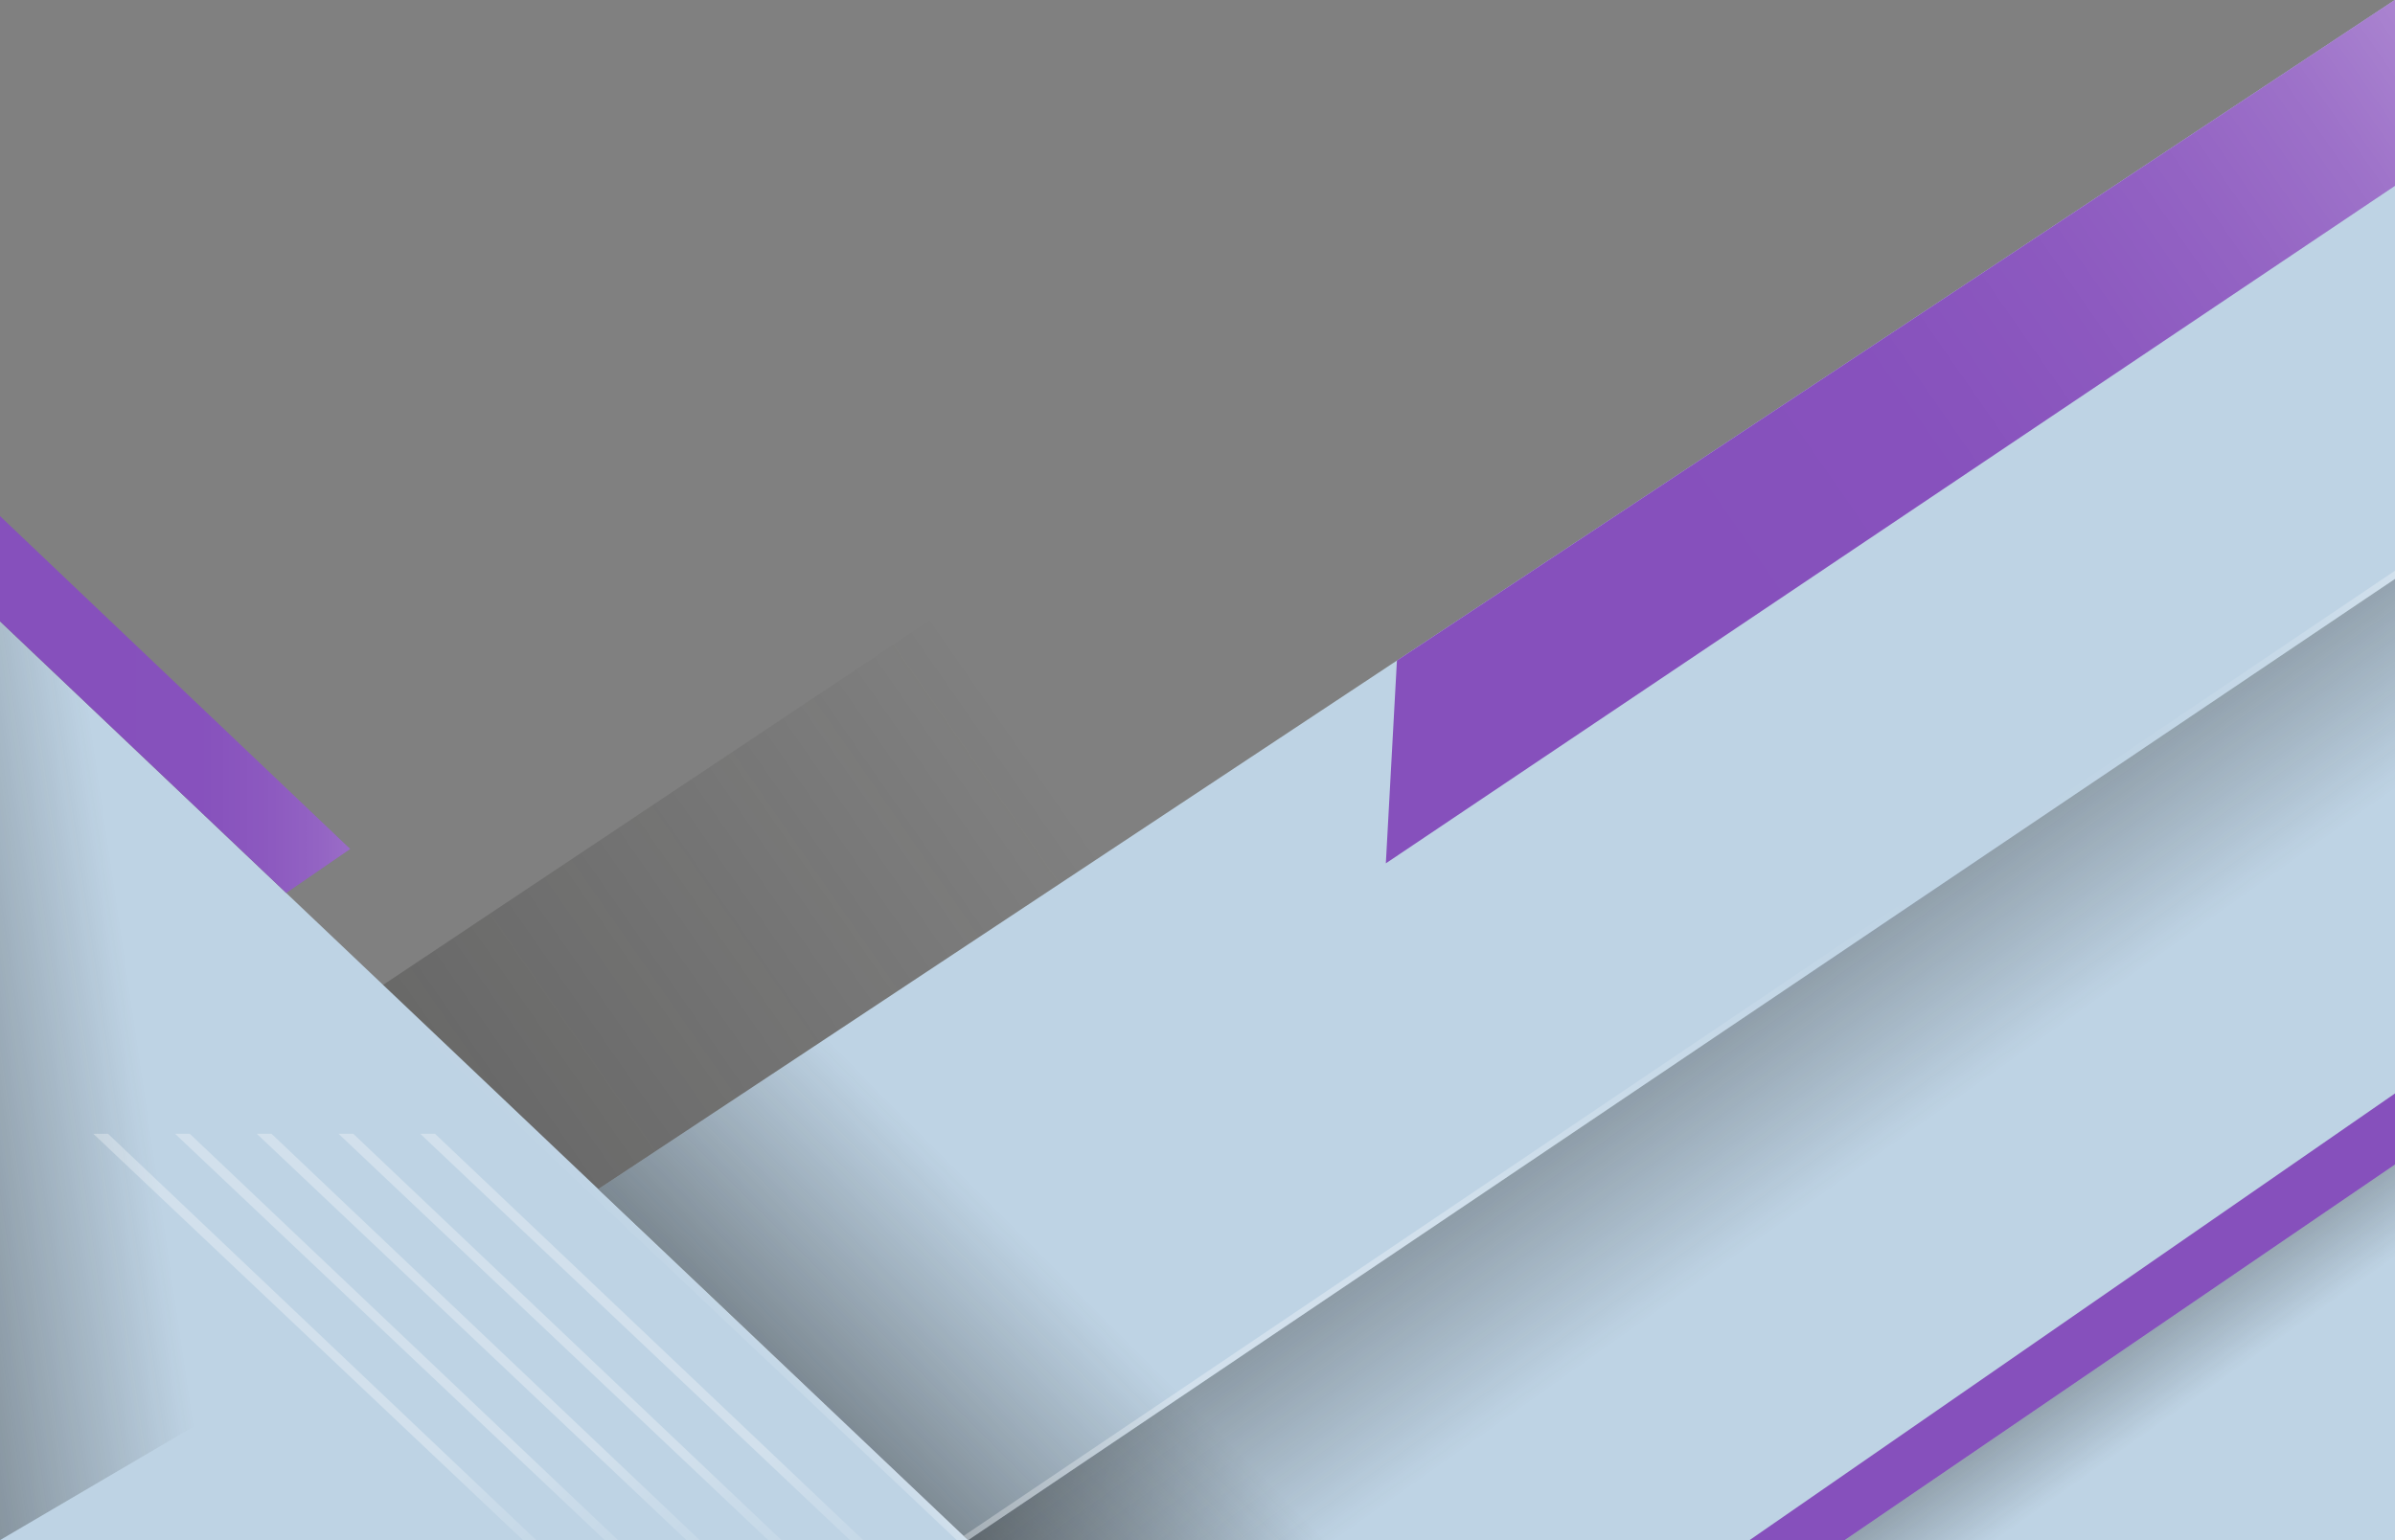
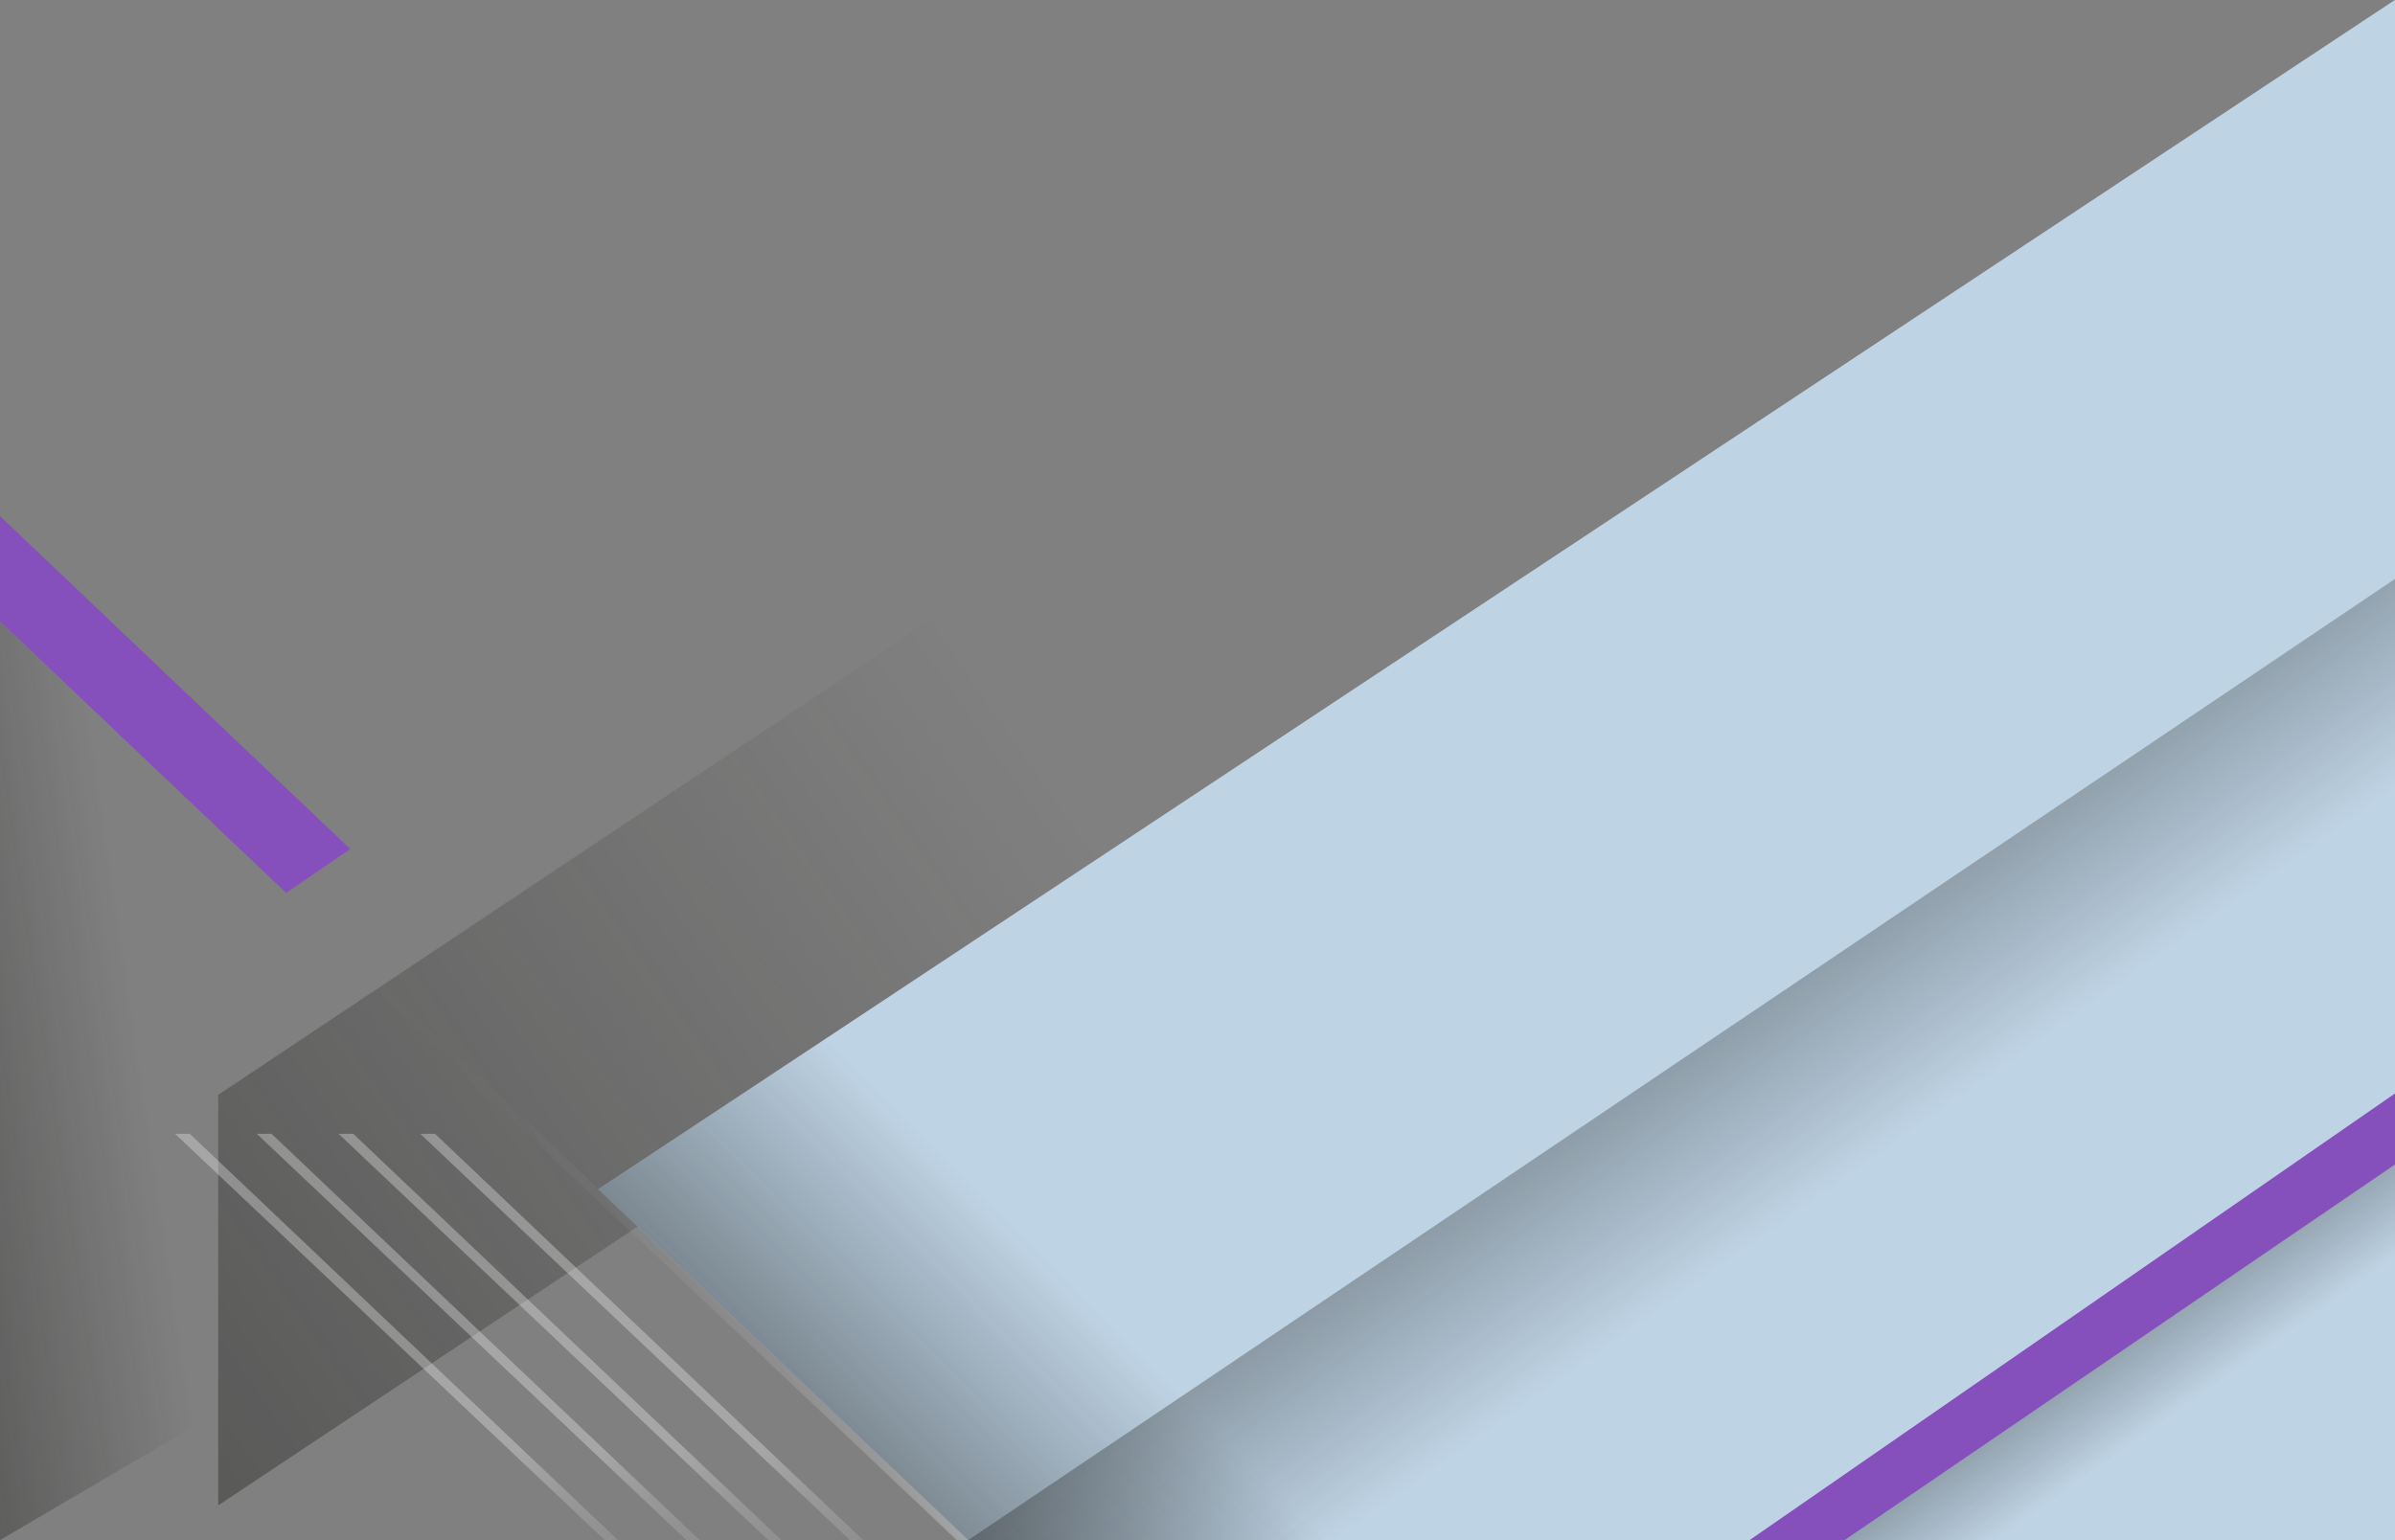
<svg xmlns="http://www.w3.org/2000/svg" xmlns:xlink="http://www.w3.org/1999/xlink" data-name="Layer 1" fill="#000000" height="482.5" preserveAspectRatio="xMidYMid meet" version="1" viewBox="0.0 133.8 750.0 482.5" width="750" zoomAndPan="magnify">
  <rect x="0.0" y="133.8" width="750.0" height="482.5" fill="#808080" stroke="none" />
  <defs>
    <linearGradient gradientUnits="userSpaceOnUse" id="d" x1="-52.5" x2="388.24" xlink:actuate="onLoad" xlink:show="other" xlink:type="simple" y1="630.17" y2="323.83">
      <stop offset="0.03" stop-color="#1d1d1b" stop-opacity="0.5" />
      <stop offset="0.85" stop-color="#1d1d1b" stop-opacity="0" />
    </linearGradient>
    <linearGradient gradientUnits="userSpaceOnUse" id="a" x1="-113.5" x2="71.87" xlink:actuate="onLoad" xlink:show="other" xlink:type="simple" y1="489.05" y2="461.76">
      <stop offset="0.03" stop-color="#1d1d1b" stop-opacity="0.8" />
      <stop offset="0.85" stop-color="#1d1d1b" stop-opacity="0" />
    </linearGradient>
    <linearGradient id="e" x1="270.02" x2="411.92" xlink:actuate="onLoad" xlink:href="#a" xlink:show="other" xlink:type="simple" y1="711.39" y2="570.13" />
    <linearGradient gradientUnits="userSpaceOnUse" id="b" x1="531.26" x2="762.37" xlink:actuate="onLoad" xlink:show="other" xlink:type="simple" y1="309.77" y2="149.14">
      <stop offset="0" stop-color="#ffffff" stop-opacity="0" />
      <stop offset="0.3" stop-color="#ffffff" stop-opacity="0.01" />
      <stop offset="0.51" stop-color="#ffffff" stop-opacity="0.05" />
      <stop offset="0.69" stop-color="#ffffff" stop-opacity="0.11" />
      <stop offset="0.85" stop-color="#ffffff" stop-opacity="0.19" />
      <stop offset="1" stop-color="#ffffff" stop-opacity="0.3" />
    </linearGradient>
    <linearGradient id="f" x1="37.23" x2="127.66" xlink:actuate="onLoad" xlink:href="#b" xlink:show="other" xlink:type="simple" y1="354.49" y2="354.49" />
    <linearGradient id="g" x1="462.35" x2="578.89" xlink:actuate="onLoad" xlink:href="#a" xlink:show="other" xlink:type="simple" y1="375.07" y2="539.45" />
    <linearGradient id="h" x1="137.91" x2="186.61" xlink:actuate="onLoad" xlink:href="#b" xlink:show="other" xlink:type="simple" y1="481.85" y2="448" />
    <linearGradient gradientUnits="userSpaceOnUse" id="i" x1="448.04" x2="749.92" xlink:actuate="onLoad" xlink:show="other" xlink:type="simple" y1="519.12" y2="309.3">
      <stop offset="0" stop-color="#ffffff" stop-opacity="0.3" />
      <stop offset="0.5" stop-color="#ffffff" stop-opacity="0" />
      <stop offset="0.65" stop-color="#ffffff" stop-opacity="0.01" />
      <stop offset="0.75" stop-color="#ffffff" stop-opacity="0.05" />
      <stop offset="0.84" stop-color="#ffffff" stop-opacity="0.11" />
      <stop offset="0.92" stop-color="#ffffff" stop-opacity="0.19" />
      <stop offset="1" stop-color="#ffffff" stop-opacity="0.3" />
    </linearGradient>
    <linearGradient id="j" x1="630.53" x2="687.09" xlink:actuate="onLoad" xlink:href="#a" xlink:show="other" xlink:type="simple" y1="510.44" y2="590.22" />
    <linearGradient gradientUnits="userSpaceOnUse" id="c" x1="136.37" x2="237.87" xlink:actuate="onLoad" xlink:show="other" xlink:type="simple" y1="589.21" y2="687.55">
      <stop offset="0" stop-color="#ffffff" stop-opacity="0.3" />
      <stop offset="0.15" stop-color="#ffffff" stop-opacity="0.19" />
      <stop offset="0.31" stop-color="#ffffff" stop-opacity="0.11" />
      <stop offset="0.49" stop-color="#ffffff" stop-opacity="0.05" />
      <stop offset="0.7" stop-color="#ffffff" stop-opacity="0.01" />
      <stop offset="1" stop-color="#ffffff" stop-opacity="0" />
    </linearGradient>
    <linearGradient id="k" x1="161.97" x2="263.47" xlink:actuate="onLoad" xlink:href="#c" xlink:show="other" xlink:type="simple" y1="589.21" y2="687.55" />
    <linearGradient id="l" x1="187.56" x2="289.06" xlink:actuate="onLoad" xlink:href="#c" xlink:show="other" xlink:type="simple" y1="589.21" y2="687.55" />
    <linearGradient id="m" x1="213.16" x2="314.66" xlink:actuate="onLoad" xlink:href="#c" xlink:show="other" xlink:type="simple" y1="589.21" y2="687.55" />
    <linearGradient id="n" x1="238.76" x2="340.26" xlink:actuate="onLoad" xlink:href="#c" xlink:show="other" xlink:type="simple" y1="589.21" y2="687.55" />
  </defs>
  <path d="M68.34 476.75L68.34 605.35 411 377.44 411 248.18 68.34 476.75z" fill="url(#d)" />
  <g id="change1_1">
-     <path d="M0 328.44L303.19 616.24 0 616.24 0 328.44z" fill="#bed3e4" />
-   </g>
+     </g>
  <path d="M0 328.44L187.37 506.3 0 616.24 0 328.44z" fill="url(#a)" />
  <g id="change1_2">
    <path d="M187.37 506.3L750 133.76 750 616.24 303.19 616.24 187.37 506.3z" fill="#bed3e4" />
  </g>
  <path d="M187.37 506.3L394.51 369.14 654.26 616.24 303.19 616.24 187.37 506.3z" fill="url(#e)" />
  <g id="change2_1">
-     <path d="M750 133.76L437.45 340.71 433.98 404.24 750 192 750 133.76z" fill="#8650bc" />
-   </g>
-   <path d="M750 133.76L437.45 340.71 433.98 404.24 750 192 750 133.76z" fill="url(#b)" />
+     </g>
  <g id="change2_2">
    <path d="M0 295.46L109.67 399.74 89.63 413.52 0 328.44 0 295.46z" fill="#8650bc" />
  </g>
-   <path d="M0 295.46L109.67 399.74 89.63 413.52 0 328.44 0 295.46z" fill="url(#f)" />
  <path d="M303.19 616.24L750 315.13 750 476.32 547.88 616.24 303.19 616.24z" fill="url(#g)" />
  <g id="change2_3">
    <path d="M547.88 616.24L750 476.32 750 498.59 577.66 616.24 547.88 616.24z" fill="#8650bc" />
  </g>
  <path d="M0 328.44L303.19 616.24 299.6 616.24 0 332.83 0 328.44z" fill="url(#h)" />
-   <path d="M303.19 616.24L750 315.13 750 312.58 301.78 614.9 303.19 616.24z" fill="url(#i)" />
+   <path d="M303.19 616.24z" fill="url(#i)" />
  <path d="M750 616.24L750 498.59 577.66 616.24 750 616.24z" fill="url(#j)" />
-   <path d="M33.85 488.97L29.24 488.97 163.78 616.24 167.93 616.24 33.85 488.97z" fill="url(#c)" />
  <path d="M59.45 488.97L54.84 488.97 189.38 616.24 193.53 616.24 59.45 488.97z" fill="url(#k)" />
  <path d="M85.04 488.97L80.43 488.97 214.97 616.24 219.12 616.24 85.04 488.97z" fill="url(#l)" />
  <path d="M110.64 488.97L106.03 488.97 240.57 616.24 244.72 616.24 110.64 488.97z" fill="url(#m)" />
  <path d="M136.24 488.97L131.62 488.97 266.17 616.24 270.31 616.24 136.24 488.97z" fill="url(#n)" />
</svg>